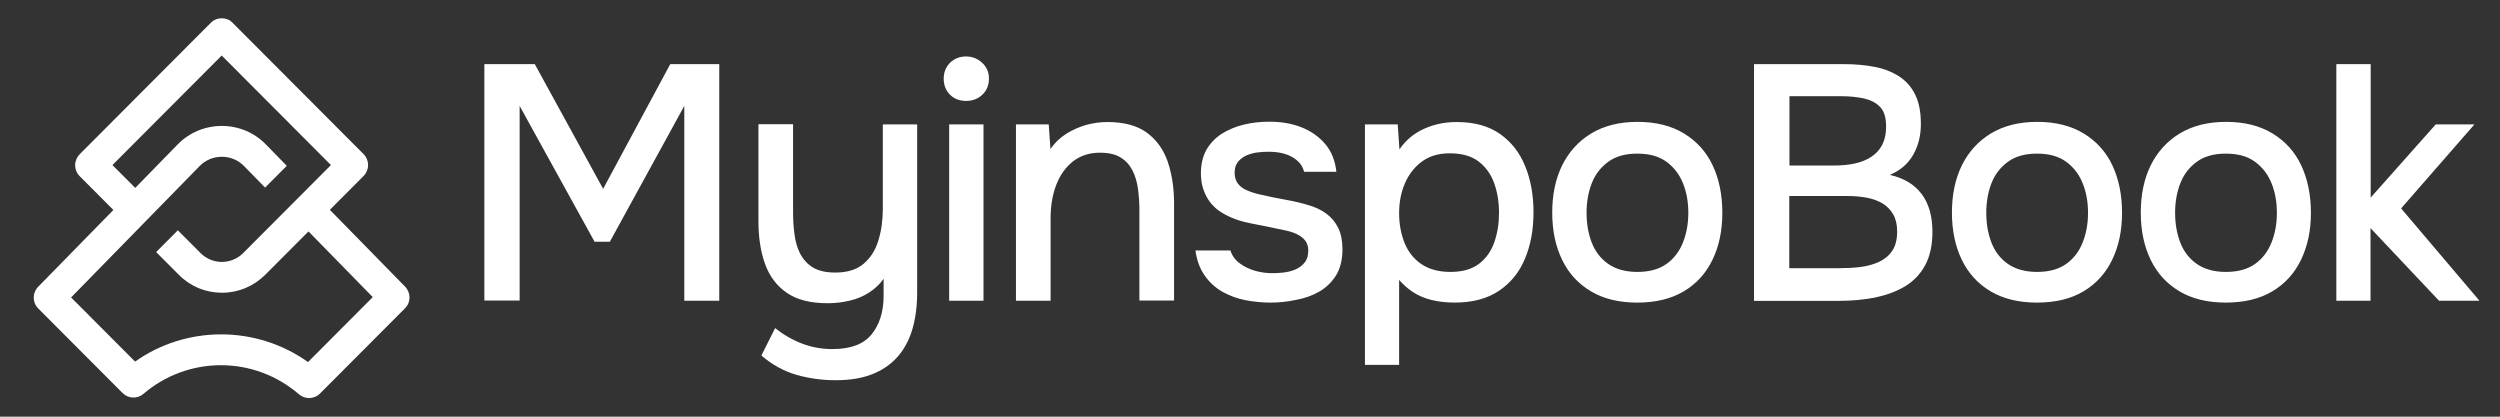
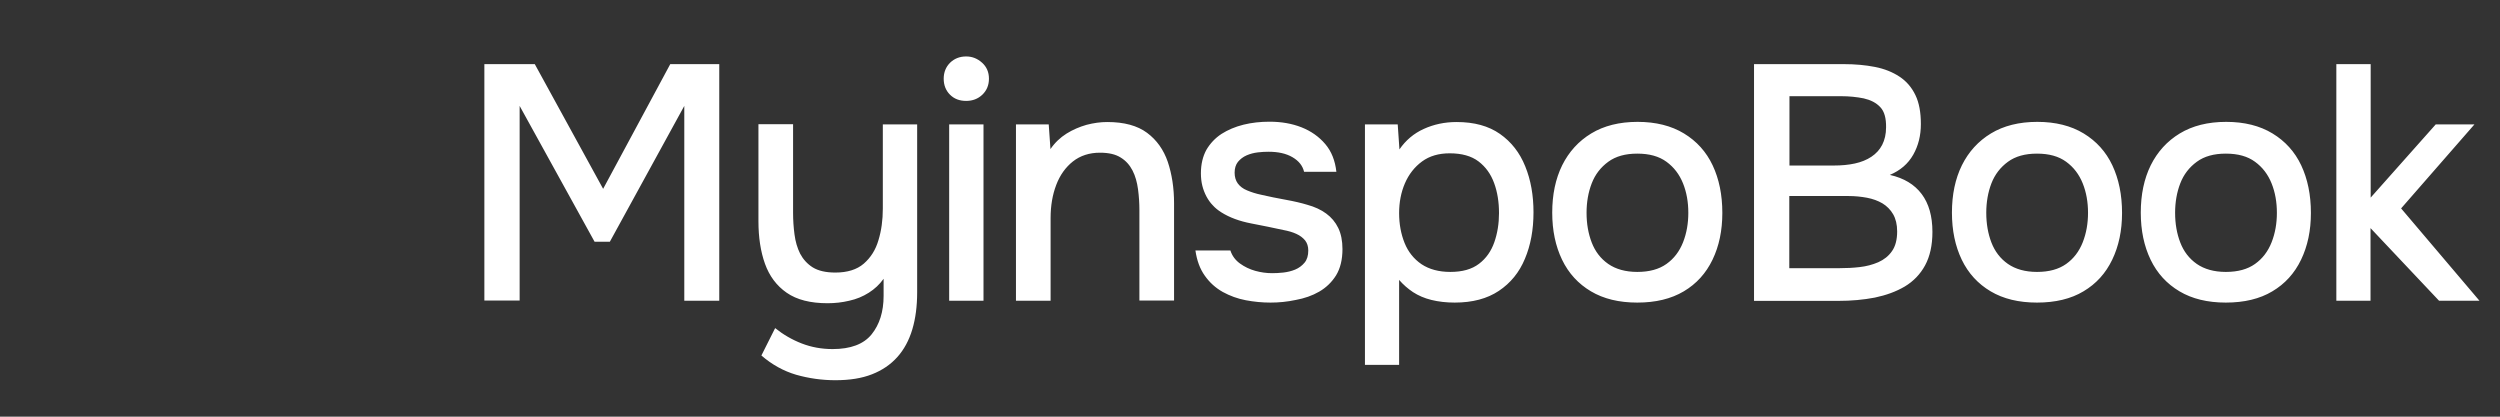
<svg xmlns="http://www.w3.org/2000/svg" width="138" height="23" viewBox="0 0 138 23" fill="none">
  <rect x="0" y="0" width="138" height="23" fill="#333333" stroke="none" />
  <path d="M26.737 16.591V3.54H29.52L33.293 10.424L36.998 3.54H39.703V16.6H37.773V5.846L33.664 13.343H32.82L28.684 5.846V16.591H26.737ZM46.113 20.988C45.363 20.988 44.64 20.884 43.942 20.685C43.244 20.478 42.607 20.124 42.029 19.623L42.788 18.111C43.227 18.465 43.718 18.75 44.252 18.958C44.786 19.165 45.355 19.269 45.958 19.269C46.949 19.269 47.672 19.001 48.112 18.457C48.551 17.913 48.775 17.204 48.775 16.332V15.39C48.551 15.701 48.284 15.952 47.957 16.159C47.629 16.367 47.276 16.513 46.88 16.6C46.483 16.695 46.087 16.738 45.682 16.738C44.734 16.738 43.985 16.548 43.425 16.159C42.865 15.771 42.469 15.235 42.227 14.561C41.986 13.888 41.866 13.101 41.866 12.212V6.857H43.778V11.754C43.778 12.151 43.804 12.54 43.856 12.937C43.907 13.335 44.011 13.689 44.166 14C44.33 14.311 44.562 14.57 44.864 14.76C45.174 14.95 45.587 15.045 46.113 15.045C46.776 15.045 47.302 14.881 47.681 14.553C48.06 14.224 48.336 13.793 48.491 13.257C48.654 12.722 48.732 12.143 48.732 11.512V6.865H50.627V16.133C50.627 16.893 50.541 17.576 50.36 18.18C50.179 18.785 49.904 19.295 49.533 19.709C49.163 20.124 48.689 20.444 48.138 20.659C47.569 20.884 46.897 20.988 46.113 20.988ZM53.333 5.57C52.962 5.57 52.669 5.457 52.437 5.224C52.213 4.999 52.092 4.706 52.092 4.343C52.092 3.989 52.213 3.695 52.445 3.462C52.678 3.237 52.971 3.116 53.333 3.116C53.66 3.116 53.953 3.229 54.211 3.462C54.461 3.687 54.59 3.98 54.59 4.343C54.59 4.697 54.47 4.991 54.229 5.224C53.987 5.457 53.686 5.57 53.333 5.57ZM52.394 16.591V6.865H54.289V16.6H52.394V16.591ZM56.081 16.591V6.865H57.89L57.985 8.23C58.226 7.876 58.528 7.591 58.872 7.375C59.217 7.159 59.587 7.003 59.975 6.891C60.371 6.787 60.75 6.736 61.121 6.736C62.051 6.736 62.783 6.934 63.318 7.332C63.852 7.729 64.231 8.264 64.463 8.938C64.688 9.612 64.808 10.372 64.808 11.219V16.591H62.895V11.607C62.895 11.21 62.87 10.83 62.818 10.441C62.766 10.061 62.672 9.716 62.516 9.413C62.361 9.111 62.146 8.869 61.862 8.696C61.577 8.515 61.198 8.429 60.716 8.429C60.13 8.429 59.63 8.593 59.225 8.912C58.821 9.232 58.51 9.664 58.304 10.208C58.097 10.752 57.993 11.357 57.993 12.039V16.6H56.081V16.591ZM70.132 16.703C69.676 16.703 69.228 16.66 68.771 16.574C68.314 16.488 67.892 16.332 67.496 16.116C67.1 15.892 66.772 15.598 66.505 15.218C66.238 14.846 66.066 14.38 65.988 13.827H67.918C68.013 14.121 68.194 14.363 68.444 14.544C68.694 14.725 68.978 14.864 69.288 14.95C69.598 15.036 69.908 15.079 70.219 15.079C70.399 15.079 70.606 15.071 70.839 15.045C71.063 15.019 71.287 14.967 71.493 14.881C71.7 14.794 71.873 14.665 72.01 14.501C72.148 14.337 72.217 14.112 72.217 13.827C72.217 13.602 72.157 13.421 72.045 13.274C71.924 13.127 71.769 13.007 71.562 12.912C71.356 12.816 71.115 12.747 70.839 12.696C70.287 12.575 69.693 12.454 69.064 12.333C68.435 12.212 67.875 12.013 67.401 11.711C67.229 11.599 67.074 11.478 66.945 11.331C66.807 11.193 66.695 11.028 66.591 10.838C66.497 10.657 66.419 10.458 66.368 10.251C66.316 10.044 66.29 9.811 66.29 9.569C66.29 9.068 66.393 8.636 66.591 8.273C66.798 7.919 67.074 7.625 67.427 7.392C67.78 7.168 68.185 6.995 68.642 6.882C69.099 6.77 69.572 6.718 70.081 6.718C70.735 6.718 71.321 6.822 71.847 7.029C72.372 7.237 72.812 7.548 73.156 7.954C73.501 8.359 73.699 8.869 73.768 9.482H71.985C71.907 9.154 71.7 8.886 71.347 8.679C70.994 8.472 70.555 8.377 70.029 8.377C69.848 8.377 69.641 8.385 69.434 8.411C69.219 8.437 69.012 8.489 68.814 8.575C68.616 8.662 68.461 8.783 68.332 8.938C68.211 9.094 68.151 9.292 68.151 9.534C68.151 9.767 68.211 9.966 68.323 10.122C68.444 10.286 68.607 10.415 68.84 10.51C69.064 10.605 69.331 10.692 69.624 10.752C70.038 10.847 70.494 10.942 70.977 11.028C71.459 11.115 71.855 11.21 72.165 11.305C72.57 11.417 72.915 11.573 73.208 11.789C73.492 11.996 73.716 12.264 73.871 12.583C74.026 12.903 74.104 13.292 74.104 13.749C74.104 14.337 73.983 14.82 73.751 15.2C73.518 15.572 73.208 15.874 72.82 16.099C72.433 16.323 72.002 16.47 71.528 16.557C71.046 16.66 70.589 16.703 70.132 16.703ZM75.345 20.141V6.865H77.154L77.249 8.247C77.593 7.746 78.041 7.366 78.593 7.116C79.144 6.865 79.747 6.736 80.402 6.736C81.375 6.736 82.168 6.952 82.797 7.392C83.426 7.833 83.891 8.429 84.192 9.18C84.503 9.94 84.649 10.787 84.649 11.72C84.649 12.678 84.494 13.533 84.175 14.285C83.865 15.036 83.383 15.624 82.737 16.056C82.09 16.488 81.281 16.703 80.298 16.703C79.833 16.703 79.402 16.652 79.015 16.557C78.627 16.462 78.291 16.315 77.998 16.125C77.714 15.935 77.455 15.71 77.231 15.451V20.141H75.345ZM80.057 15.01C80.721 15.01 81.246 14.864 81.642 14.561C82.039 14.259 82.314 13.862 82.487 13.369C82.659 12.877 82.745 12.341 82.745 11.763C82.745 11.158 82.659 10.605 82.478 10.113C82.297 9.612 82.013 9.215 81.617 8.912C81.22 8.61 80.686 8.463 80.023 8.463C79.42 8.463 78.911 8.61 78.498 8.912C78.084 9.215 77.766 9.621 77.55 10.122C77.335 10.623 77.231 11.175 77.231 11.763C77.231 12.367 77.335 12.92 77.533 13.412C77.731 13.905 78.05 14.302 78.472 14.587C78.894 14.864 79.42 15.01 80.057 15.01ZM90.378 16.703C89.37 16.703 88.517 16.496 87.82 16.081C87.122 15.667 86.588 15.088 86.226 14.337C85.864 13.585 85.683 12.722 85.683 11.737C85.683 10.743 85.864 9.871 86.234 9.12C86.605 8.377 87.139 7.789 87.837 7.366C88.534 6.943 89.388 6.727 90.395 6.727C91.403 6.727 92.256 6.943 92.954 7.366C93.652 7.789 94.186 8.377 94.539 9.128C94.893 9.88 95.073 10.752 95.073 11.754C95.073 12.73 94.893 13.585 94.531 14.337C94.169 15.088 93.643 15.667 92.946 16.081C92.248 16.496 91.395 16.703 90.378 16.703ZM90.378 15.01C91.042 15.01 91.576 14.864 91.989 14.57C92.403 14.276 92.704 13.879 92.903 13.378C93.101 12.877 93.195 12.333 93.195 11.745C93.195 11.158 93.101 10.614 92.903 10.122C92.704 9.629 92.403 9.232 91.989 8.93C91.576 8.627 91.042 8.48 90.378 8.48C89.724 8.48 89.189 8.627 88.776 8.93C88.362 9.232 88.052 9.629 87.863 10.122C87.673 10.614 87.578 11.158 87.578 11.745C87.578 12.35 87.673 12.894 87.863 13.387C88.052 13.879 88.354 14.276 88.776 14.57C89.189 14.855 89.724 15.01 90.378 15.01ZM96.822 16.591V3.54H101.776C102.405 3.54 102.974 3.592 103.499 3.695C104.025 3.799 104.473 3.98 104.852 4.231C105.231 4.481 105.524 4.818 105.731 5.25C105.937 5.673 106.032 6.209 106.032 6.848C106.032 7.478 105.894 8.04 105.61 8.541C105.326 9.042 104.895 9.413 104.318 9.655C105.093 9.828 105.679 10.182 106.075 10.709C106.472 11.236 106.67 11.935 106.67 12.799C106.67 13.542 106.532 14.155 106.265 14.648C105.998 15.14 105.619 15.529 105.145 15.814C104.662 16.099 104.111 16.297 103.491 16.427C102.862 16.548 102.198 16.608 101.483 16.608H96.822V16.591ZM98.769 9.137H101.233C101.647 9.137 102.035 9.102 102.388 9.025C102.741 8.947 103.043 8.826 103.301 8.653C103.56 8.48 103.758 8.264 103.896 7.997C104.033 7.729 104.111 7.409 104.111 7.029C104.12 6.528 104.016 6.148 103.792 5.915C103.568 5.673 103.258 5.518 102.879 5.431C102.5 5.354 102.078 5.31 101.63 5.31H98.778V9.137H98.769ZM98.769 14.803H101.552C101.923 14.803 102.293 14.786 102.655 14.743C103.025 14.7 103.361 14.613 103.68 14.475C103.99 14.337 104.249 14.138 104.438 13.862C104.628 13.594 104.723 13.231 104.723 12.773C104.723 12.393 104.645 12.074 104.499 11.823C104.352 11.573 104.154 11.374 103.913 11.227C103.663 11.08 103.379 10.977 103.06 10.916C102.733 10.856 102.397 10.821 102.052 10.821H98.769V14.803ZM112.442 16.703C111.434 16.703 110.581 16.496 109.883 16.081C109.185 15.667 108.651 15.088 108.289 14.337C107.928 13.585 107.747 12.722 107.747 11.737C107.747 10.743 107.928 9.871 108.298 9.12C108.668 8.377 109.203 7.789 109.9 7.366C110.598 6.943 111.451 6.727 112.459 6.727C113.467 6.727 114.32 6.943 115.018 7.366C115.716 7.789 116.25 8.377 116.603 9.128C116.956 9.88 117.137 10.752 117.137 11.754C117.137 12.73 116.956 13.585 116.594 14.337C116.233 15.088 115.707 15.667 115.009 16.081C114.32 16.496 113.459 16.703 112.442 16.703ZM112.442 15.01C113.105 15.01 113.639 14.864 114.053 14.57C114.467 14.276 114.768 13.879 114.966 13.378C115.164 12.877 115.259 12.333 115.259 11.745C115.259 11.158 115.164 10.614 114.966 10.122C114.768 9.629 114.467 9.232 114.053 8.93C113.639 8.627 113.105 8.48 112.442 8.48C111.787 8.48 111.253 8.627 110.839 8.93C110.426 9.232 110.116 9.629 109.926 10.122C109.737 10.614 109.642 11.158 109.642 11.745C109.642 12.35 109.737 12.894 109.926 13.387C110.116 13.879 110.417 14.276 110.839 14.57C111.253 14.855 111.787 15.01 112.442 15.01ZM122.866 16.703C121.858 16.703 121.005 16.496 120.308 16.081C119.61 15.667 119.076 15.088 118.714 14.337C118.352 13.585 118.171 12.722 118.171 11.737C118.171 10.743 118.352 9.871 118.722 9.12C119.093 8.377 119.627 7.789 120.325 7.366C121.023 6.943 121.876 6.727 122.884 6.727C123.892 6.727 124.745 6.943 125.442 7.366C126.14 7.789 126.674 8.377 127.028 9.128C127.381 9.88 127.562 10.752 127.562 11.754C127.562 12.73 127.381 13.585 127.019 14.337C126.657 15.088 126.132 15.667 125.434 16.081C124.745 16.496 123.883 16.703 122.866 16.703ZM122.866 15.01C123.53 15.01 124.064 14.864 124.477 14.57C124.891 14.276 125.193 13.879 125.391 13.378C125.589 12.877 125.684 12.333 125.684 11.745C125.684 11.158 125.589 10.614 125.391 10.122C125.193 9.629 124.891 9.232 124.477 8.93C124.064 8.627 123.53 8.48 122.866 8.48C122.212 8.48 121.677 8.627 121.264 8.93C120.85 9.232 120.54 9.629 120.351 10.122C120.161 10.614 120.066 11.158 120.066 11.745C120.066 12.35 120.161 12.894 120.351 13.387C120.54 13.879 120.842 14.276 121.264 14.57C121.677 14.855 122.212 15.01 122.866 15.01ZM128.966 16.591V3.54H130.861V10.908L134.454 6.865H136.591L132.541 11.504L136.866 16.6H134.635L130.853 12.592V16.6H128.966V16.591Z" fill="white" />
-   <path d="M22.361 15.822L18.208 11.582L20.069 9.716C20.224 9.56 20.319 9.336 20.319 9.111C20.319 8.887 20.233 8.671 20.069 8.506L12.832 1.251C12.686 1.095 12.47 1.009 12.238 1.009C12.014 1.009 11.798 1.095 11.635 1.26L4.398 8.515C4.243 8.671 4.148 8.895 4.148 9.12C4.148 9.344 4.234 9.56 4.398 9.724L6.259 11.59L2.106 15.831C1.779 16.168 1.779 16.704 2.115 17.032L6.767 21.696C7.077 22.007 7.585 22.033 7.921 21.739C9.11 20.72 10.627 20.159 12.195 20.159C13.78 20.159 15.305 20.729 16.502 21.765C16.666 21.903 16.864 21.973 17.062 21.973C17.278 21.973 17.502 21.886 17.665 21.722L22.352 17.023C22.688 16.695 22.688 16.159 22.361 15.822ZM17.002 19.986C15.606 18.992 13.935 18.457 12.203 18.457C10.497 18.457 8.835 18.984 7.456 19.96L3.924 16.419L11.014 9.172C11.342 8.835 11.781 8.653 12.246 8.653C12.712 8.653 13.151 8.835 13.478 9.172L14.633 10.355L15.83 9.154L14.684 7.98C14.038 7.314 13.168 6.952 12.246 6.952C11.325 6.952 10.446 7.314 9.8 7.98L7.465 10.372L6.207 9.111L12.238 3.065L18.268 9.111L17.019 10.364L15.822 11.564L13.418 13.974C13.108 14.285 12.686 14.458 12.246 14.458C11.807 14.458 11.385 14.285 11.075 13.974L9.817 12.713L8.619 13.914L9.877 15.175C10.515 15.814 11.35 16.159 12.255 16.159C13.16 16.159 13.995 15.805 14.633 15.175L17.028 12.774L20.577 16.401L17.002 19.986Z" fill="white" />
</svg>